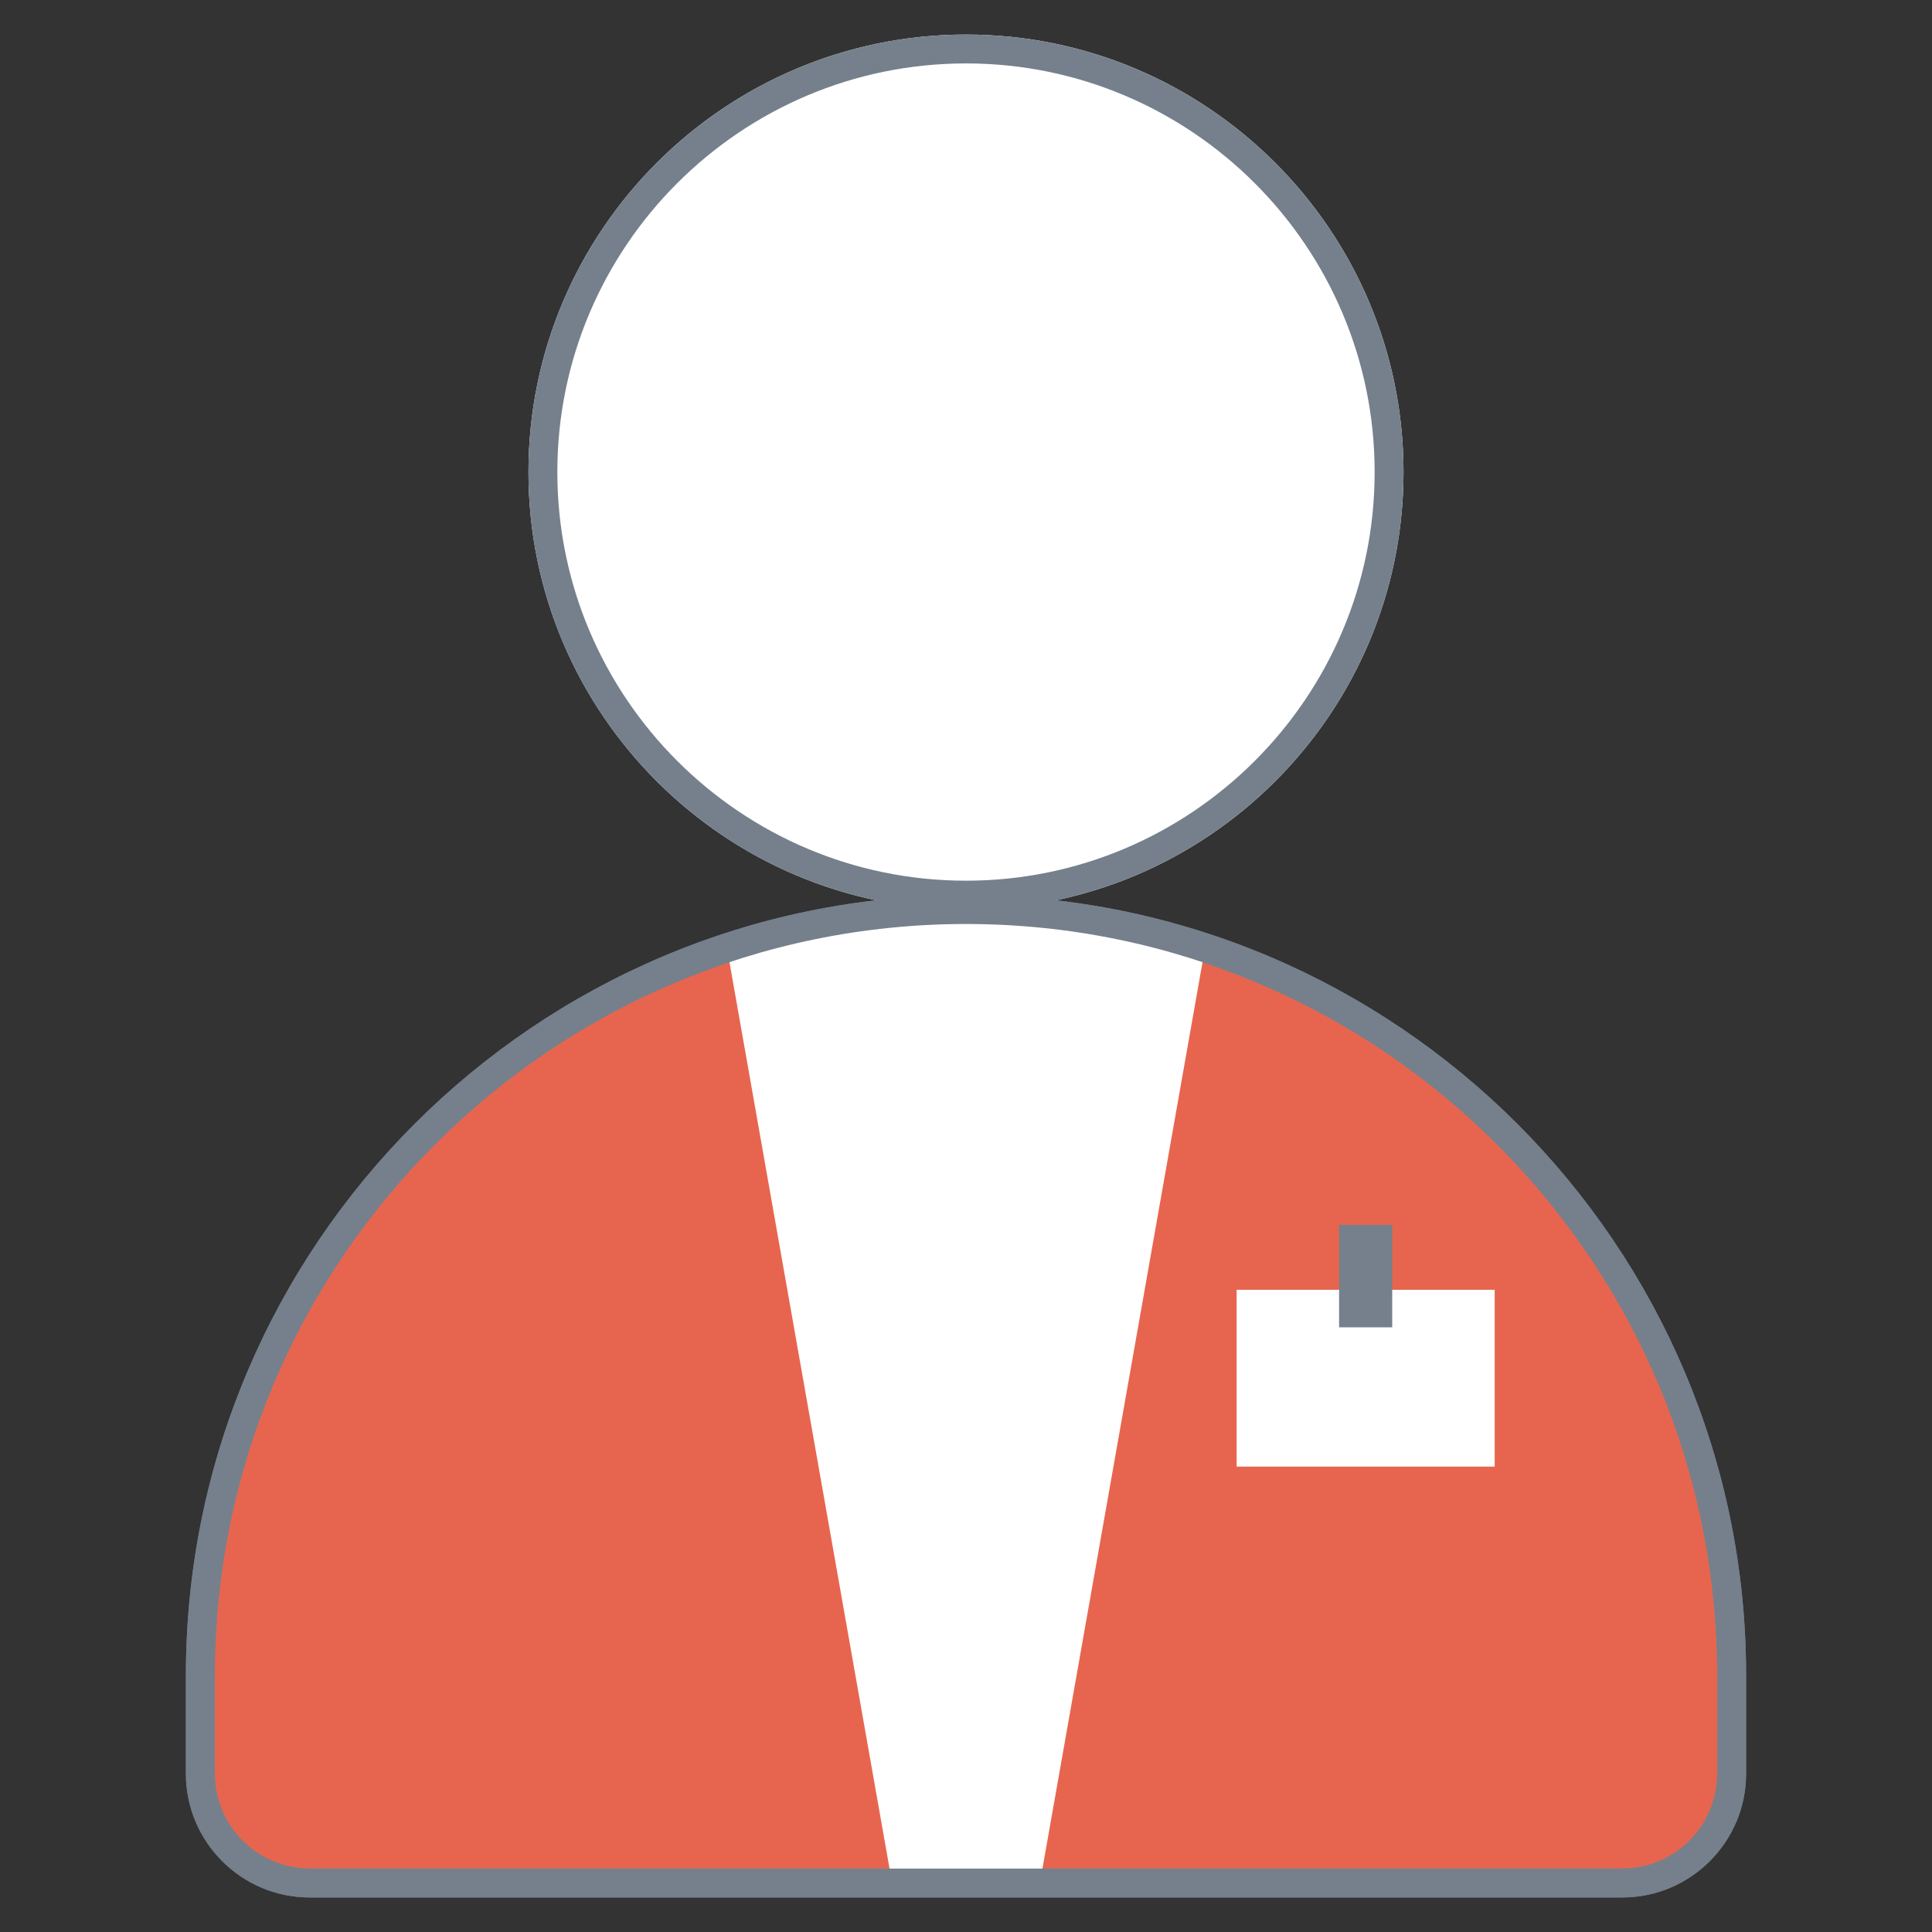
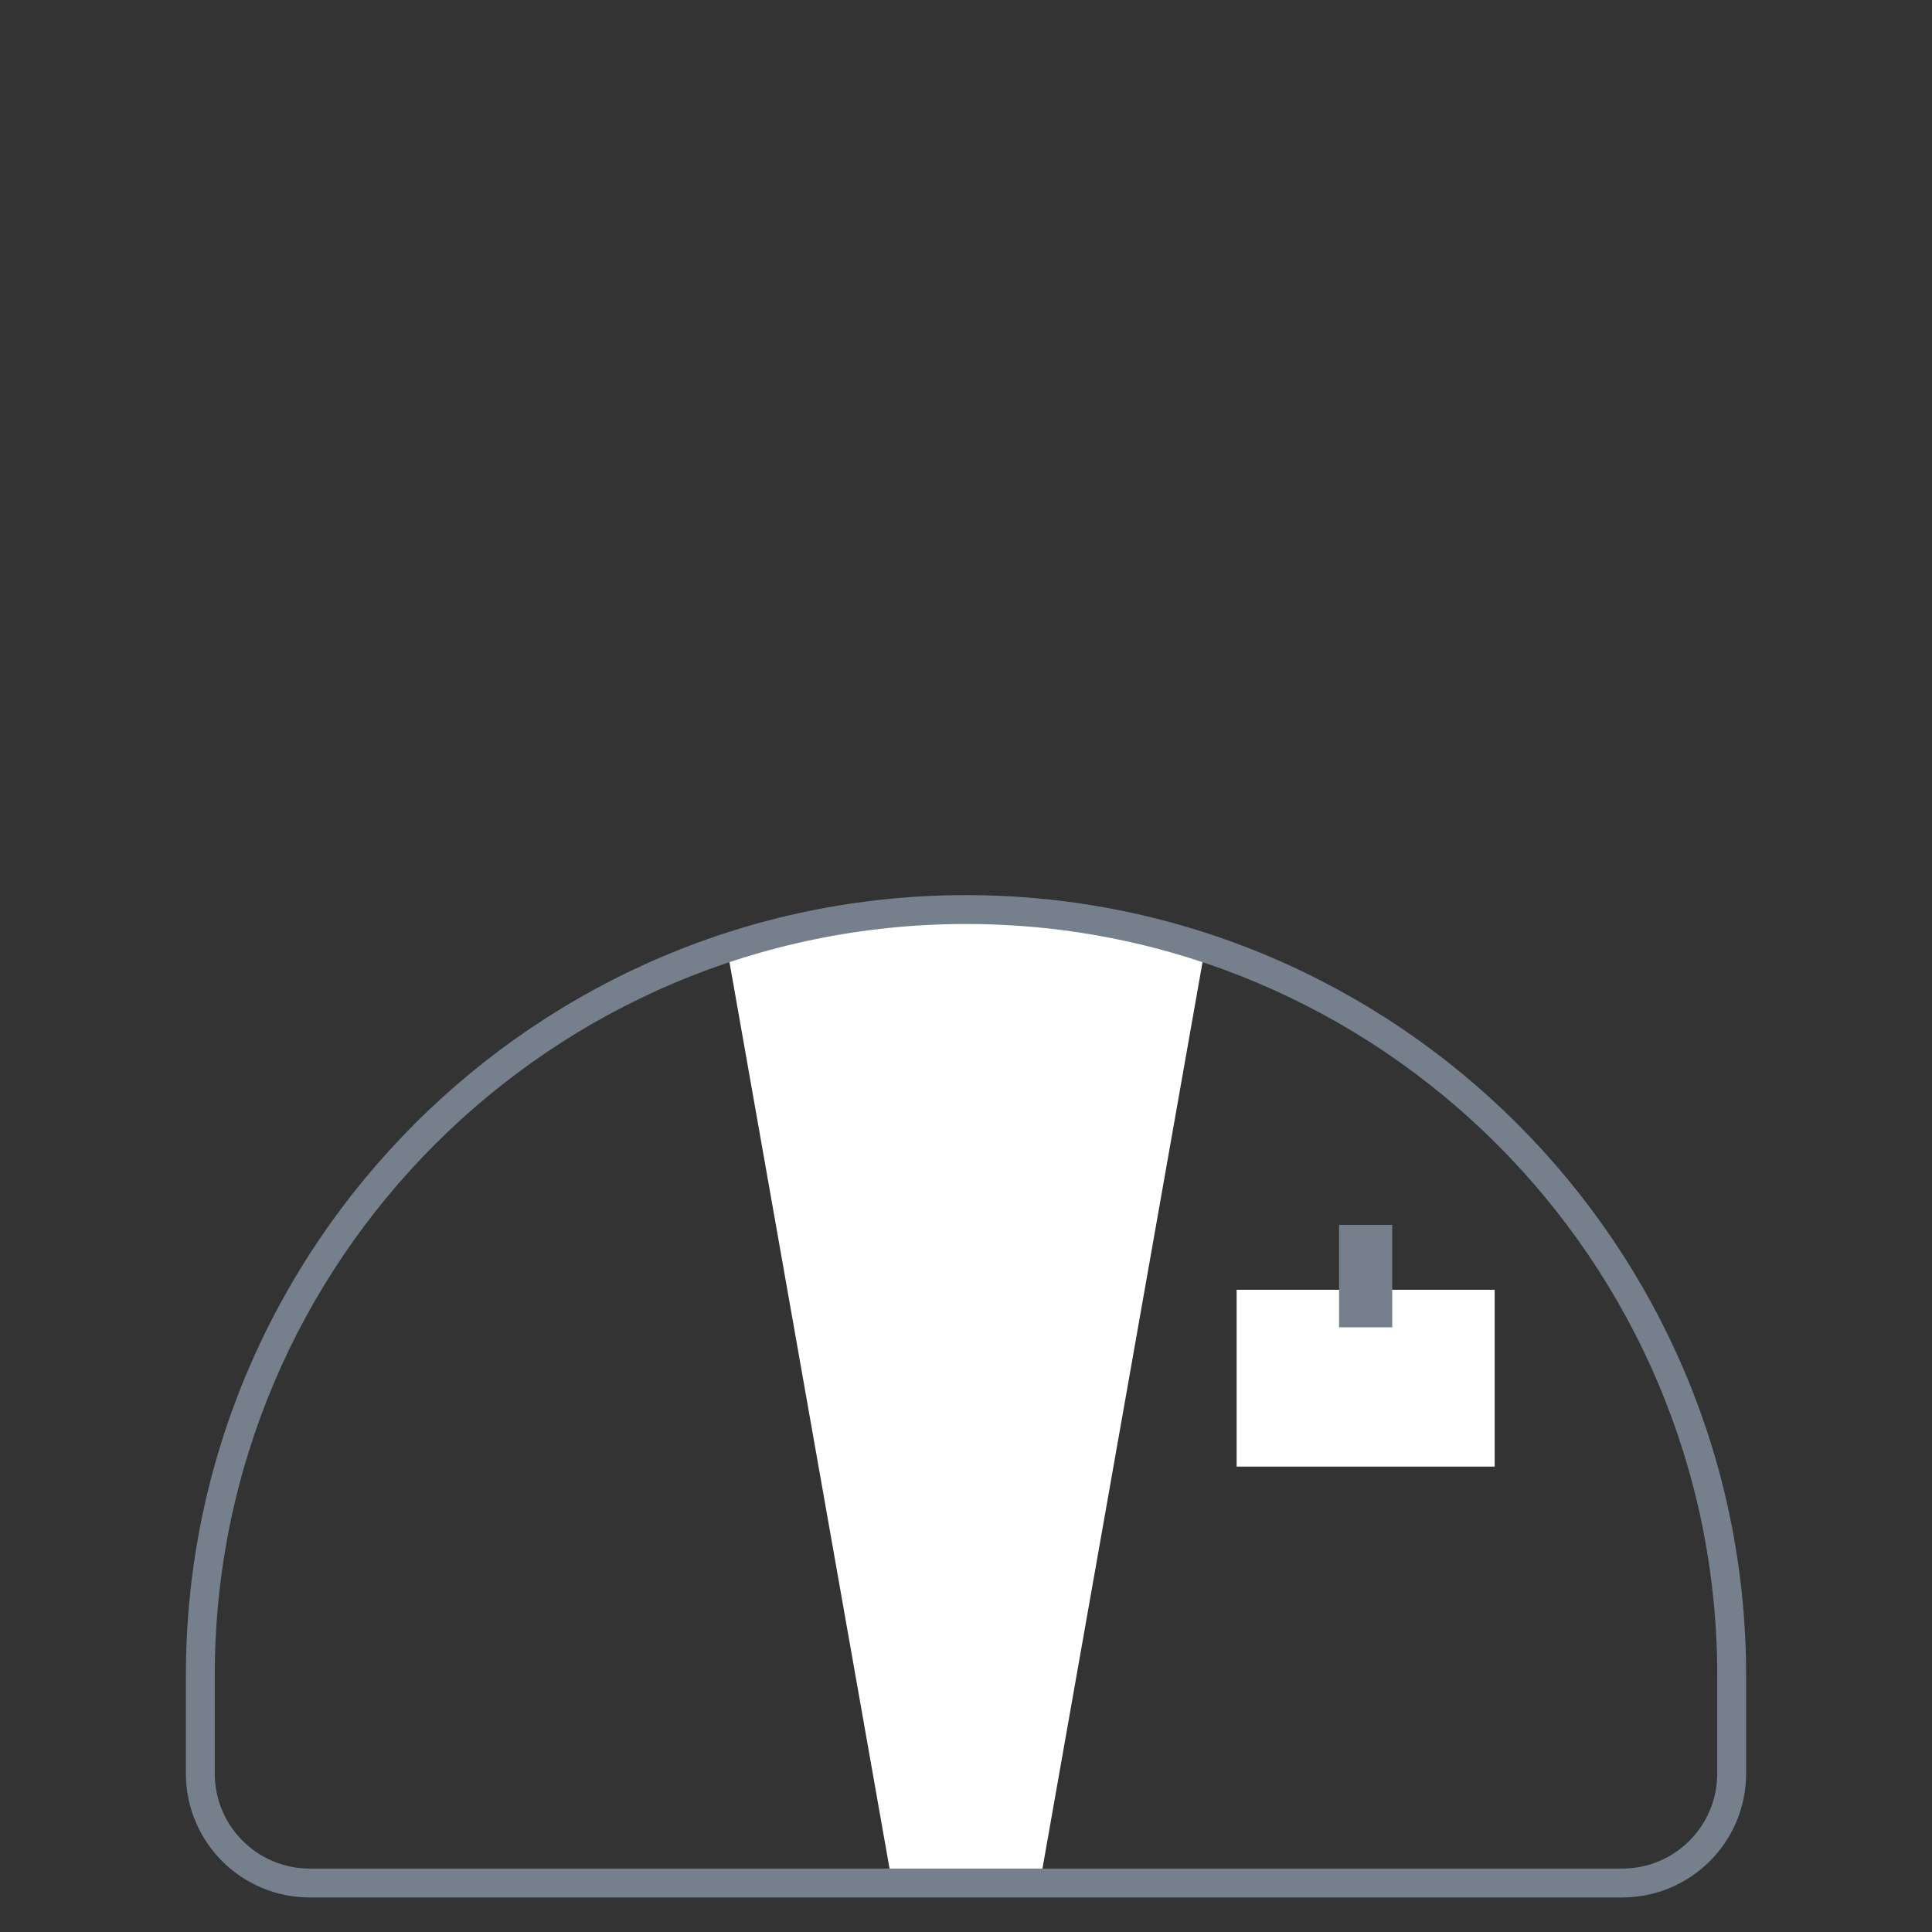
<svg xmlns="http://www.w3.org/2000/svg" xmlns:xlink="http://www.w3.org/1999/xlink" version="1.1" id="Capa_1" x="0px" y="0px" viewBox="0 0 115 115" enable-background="new 0 0 115 115" xml:space="preserve">
  <rect x="0" y="0" width="115" height="115" fill="#333333" stroke="none" />
  <g>
    <g>
-       <path fill="#FFFFFF" d="M57.5,2.056c-14.36,0-26.044,11.684-26.044,26.043S43.14,54.141,57.5,54.141    c14.363,0,26.043-11.684,26.043-26.043S71.863,2.056,57.5,2.056L57.5,2.056z" />
-       <path fill="#75808C" d="M57.5,3.775c13.412,0,24.324,10.912,24.324,24.324S70.912,52.422,57.5,52.422    c-13.413,0-24.325-10.912-24.325-24.324S44.087,3.775,57.5,3.775 M57.5,2.056c-14.36,0-26.044,11.684-26.044,26.043    S43.14,54.141,57.5,54.141c14.363,0,26.043-11.684,26.043-26.043S71.863,2.056,57.5,2.056L57.5,2.056z" />
-     </g>
+       </g>
    <g>
-       <path fill="#E7654E" d="M57.5,54.141c-25.128,0-45.576,20.445-45.576,45.577v5.859c0,3.599,2.918,6.507,6.511,6.507h78.13    c3.595,0,6.51-2.908,6.51-6.507v-5.859C103.075,74.586,82.632,54.141,57.5,54.141L57.5,54.141z" />
-       <path fill="#75808C" d="M96.565,112.944h-78.13c-4.064,0-7.37-3.304-7.37-7.367v-5.859c0-25.605,20.831-46.437,46.435-46.437    s46.435,20.832,46.435,46.437v5.859C103.935,109.64,100.629,112.944,96.565,112.944z M57.5,55    c-24.656,0-44.716,20.06-44.716,44.718v5.859c0,3.114,2.535,5.648,5.651,5.648h78.13c3.116,0,5.651-2.533,5.651-5.648v-5.859    C102.216,75.06,82.156,55,57.5,55z" />
-     </g>
+       </g>
    <g>
      <rect x="73.609" y="76.773" fill="#FFFFFF" width="15.36" height="10.525" />
    </g>
    <g>
      <rect x="79.708" y="72.908" fill="#75808C" width="3.162" height="6.099" />
    </g>
    <g>
      <defs>
        <path id="SVGID_00000133492261195628170600000007066556630340062106_" d="M57.5,54.141c-25.128,0-45.576,20.445-45.576,45.577     v5.859c0,3.599,2.918,6.507,6.511,6.507h78.13c3.595,0,6.51-2.908,6.51-6.507v-5.859C103.075,74.586,82.632,54.141,57.5,54.141     L57.5,54.141z" />
      </defs>
      <clipPath id="SVGID_00000086689801057758962320000004442346029044562314_">
        <use xlink:href="#SVGID_00000133492261195628170600000007066556630340062106_" overflow="visible" />
      </clipPath>
      <polygon clip-path="url(#SVGID_00000086689801057758962320000004442346029044562314_)" fill="#FFFFFF" points="61.757,112.889     53.243,112.889 42.928,54.479 72.072,54.479   " />
    </g>
    <path fill="#75808C" d="M96.565,112.944h-78.13c-4.064,0-7.37-3.304-7.37-7.367v-5.859c0-25.605,20.831-46.437,46.435-46.437   s46.435,20.832,46.435,46.437v5.859C103.935,109.64,100.629,112.944,96.565,112.944z M57.5,55   c-24.656,0-44.716,20.06-44.716,44.718v5.859c0,3.114,2.535,5.648,5.651,5.648h78.13c3.116,0,5.651-2.533,5.651-5.648v-5.859   C102.216,75.06,82.156,55,57.5,55z" />
  </g>
</svg>